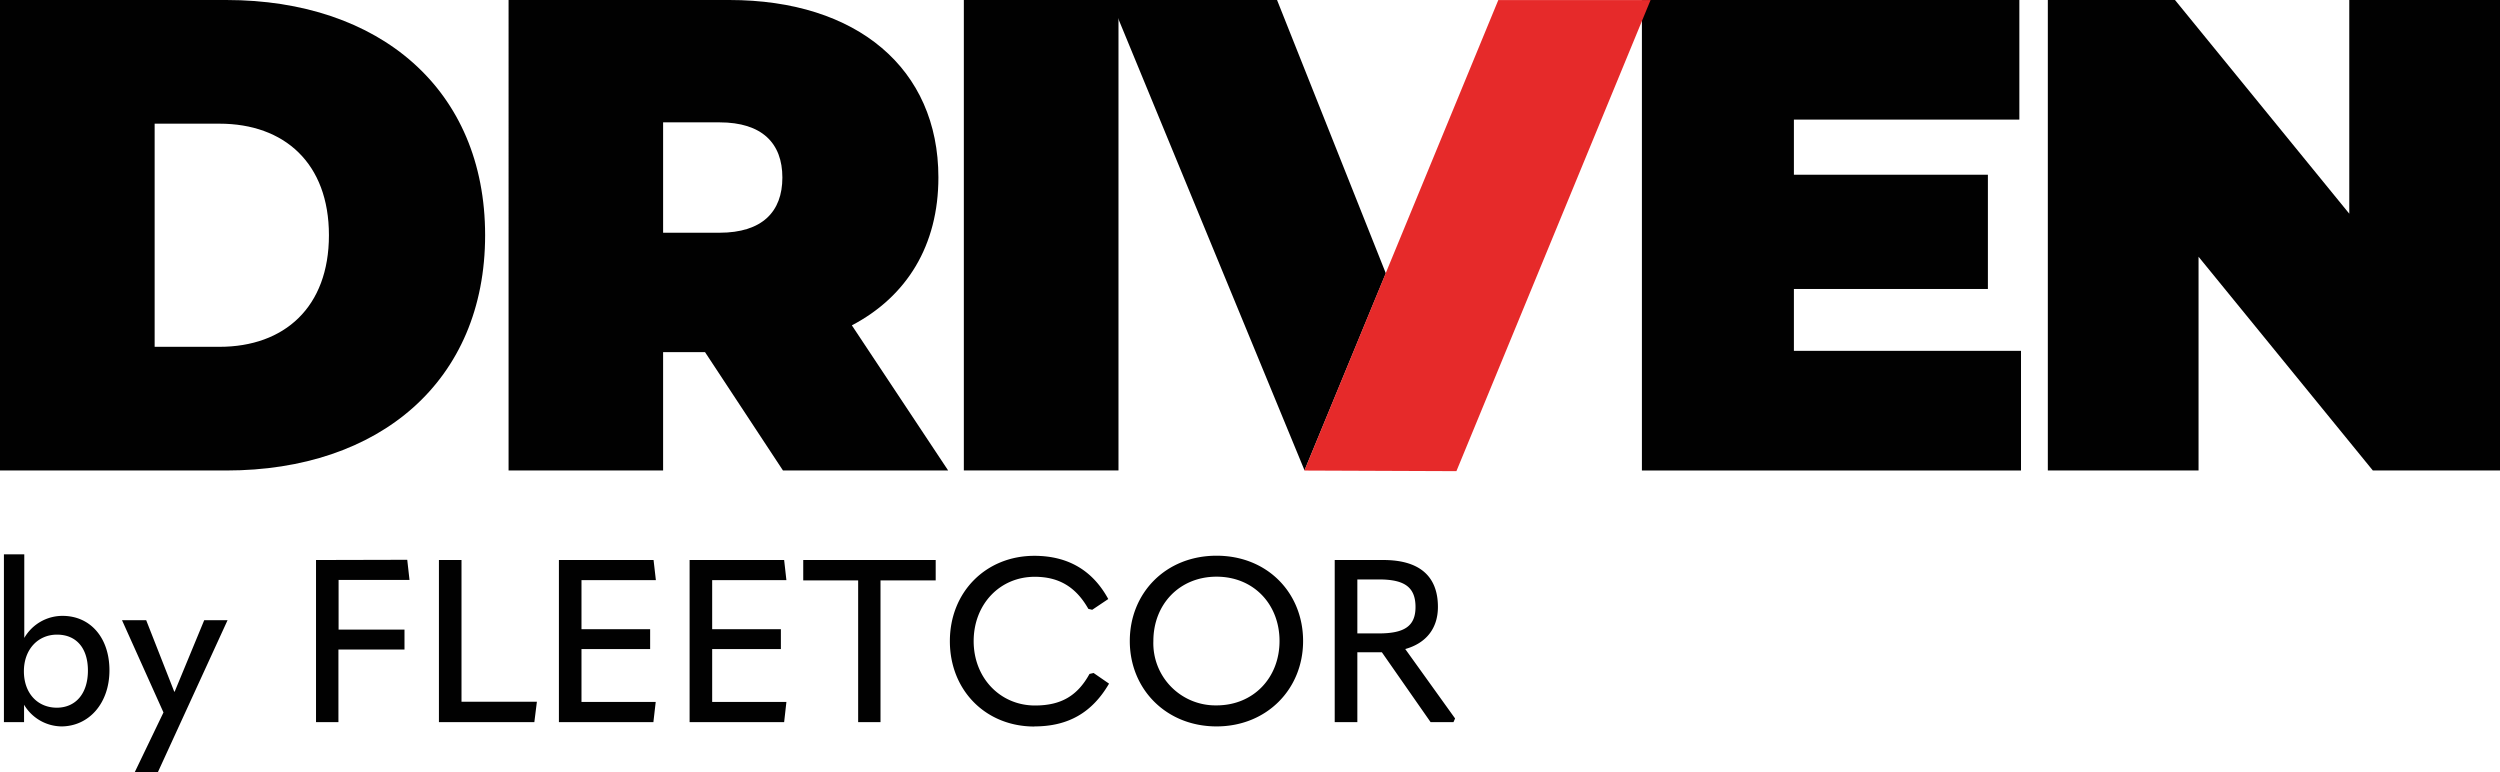
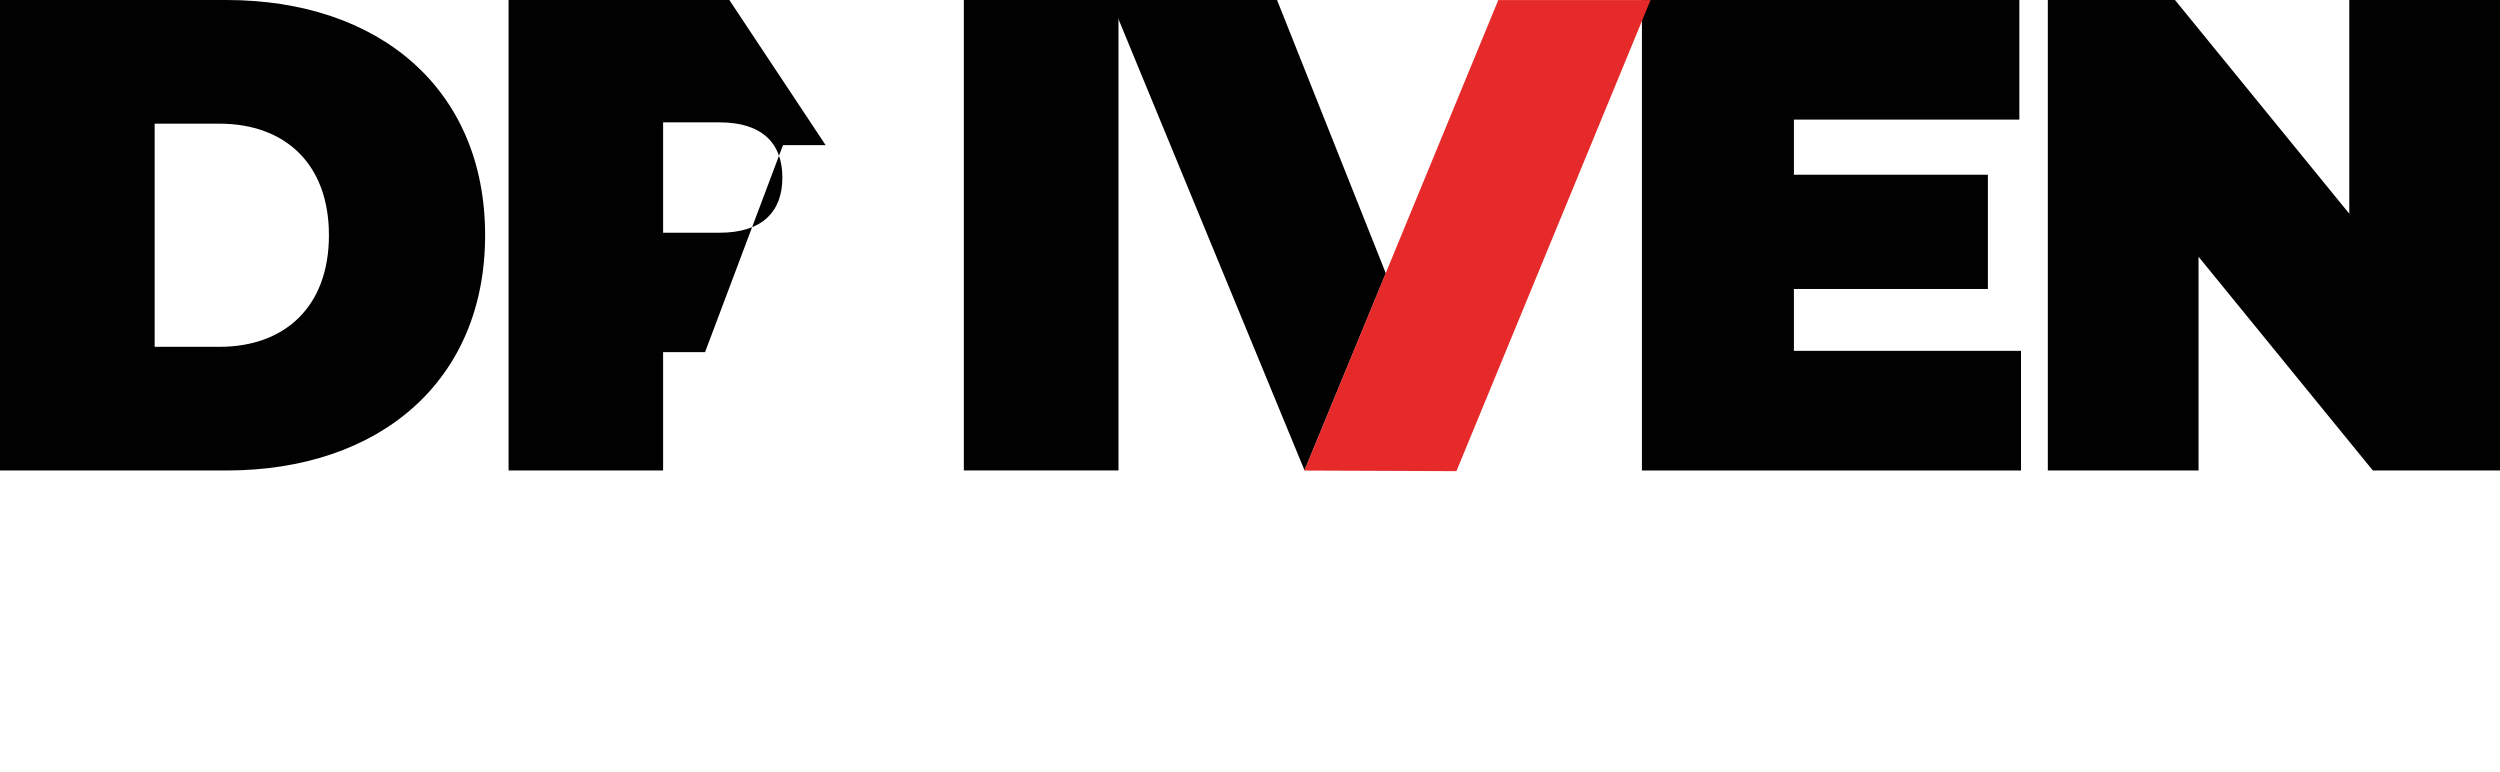
<svg xmlns="http://www.w3.org/2000/svg" id="Camada_1" data-name="Camada 1" viewBox="0 0 452.98 139.88">
  <defs>
    <style>.cls-1{fill:#010101;}.cls-2{fill:#e62a2a;}</style>
  </defs>
-   <path class="cls-1" d="M317.45,456.05h3.9c4.57,0,6.64,1.33,6.64,5,0,3.45-2,4.78-6.64,4.78h-3.9Zm8.68,12.61c3.85-1.08,5.92-3.81,5.92-7.63,0-5.72-3.52-8.5-9.87-8.5h-8.83V481.9h4.1V469.24h4.44l8.83,12.66h4.15l.29-.66Zm-34.19,10.21a11.26,11.26,0,0,1-11.45-11.66c0-6.64,4.73-11.66,11.45-11.66s11.41,5,11.41,11.66-4.73,11.66-11.41,11.66m0,3.81c9.09,0,15.68-6.75,15.68-15.47s-6.47-15.46-15.68-15.46-15.72,6.75-15.72,15.46,6.59,15.47,15.72,15.47m-33,0c6.1,0,10.45-2.48,13.52-7.75L269.66,473l-.74.17c-2.2,4-5.19,5.72-9.88,5.72-6.3,0-11.11-5-11.11-11.66s4.72-11.66,11.07-11.66c4.32,0,7.43,1.79,9.71,5.81l.7.17,2.91-1.95c-2.87-5.27-7.39-7.83-13.4-7.83-8.75,0-15.3,6.54-15.3,15.46s6.5,15.47,15.3,15.47M227,456.22V481.9h4.05V456.22h10v-3.69h-24v3.69Zm-30.54-3.69V481.9h17.13l.41-3.65H200.55v-9.59H213v-3.6H200.55v-8.88H214l-.41-3.65Zm-23.68,0V481.9h17.12l.42-3.65H176.87v-9.59h12.44v-3.6H176.87v-8.88h13.48l-.42-3.65Zm-21.74,0V481.9h17.29l.46-3.69H155.13V452.53Zm-22.27,0V481.9h4.06V468.75H144.8v-3.61H132.86v-9h12.85l-.41-3.65ZM95.94,490.94h4.19l12.61-27.5h-4.23l-5.35,12.94h-.08L98,463.44H93.62l7.51,16.71Zm-14.1-11.65c-3.57,0-6-2.66-6-6.6s2.53-6.64,6-6.64,5.6,2.41,5.6,6.51-2.15,6.73-5.68,6.73m.83,3.39c5.06,0,8.75-4.22,8.75-10.16s-3.48-9.87-8.5-9.87a8,8,0,0,0-6.93,4V451.5H72.22v30.4h3.65v-3.15a8,8,0,0,0,6.8,3.93" transform="translate(-71.51 -351.06)" />
  <path class="cls-1" d="M111.28,413.9c11.76,0,19.83-7.18,19.83-20.22s-8.07-20.21-19.83-20.21H99.53V413.9ZM71.51,351.06h41c27.78,0,46.9,16.19,46.9,42.62s-19.12,42.63-46.9,42.63h-41Z" transform="translate(-71.51 -351.06)" />
-   <path class="cls-1" d="M201.87,373.23H191.66v20h10.21c7.72,0,11.4-3.78,11.4-10s-3.68-10-11.4-10m-2.61,41.64h-7.6v21.44h-28V351.06h40c23.15,0,37.88,12.43,37.88,32.15,0,12.3-5.7,21.56-15.68,26.8l17.45,26.3H213.38Z" transform="translate(-71.51 -351.06)" />
+   <path class="cls-1" d="M201.87,373.23H191.66v20h10.21c7.72,0,11.4-3.78,11.4-10s-3.68-10-11.4-10m-2.61,41.64h-7.6v21.44h-28V351.06h40l17.45,26.3H213.38Z" transform="translate(-71.51 -351.06)" />
  <rect class="cls-1" x="174.64" width="28.02" height="85.24" />
  <polygon class="cls-1" points="366.19 63.57 366.19 85.25 297.5 85.25 297.5 0 365.89 0 365.89 21.67 325.04 21.67 325.04 31.66 360.19 31.66 360.19 52.36 325.04 52.36 325.04 63.57 366.19 63.57" />
  <polygon class="cls-1" points="452.98 0 452.98 85.25 429.94 85.25 398.36 46.52 398.36 85.25 371.05 85.25 371.05 0 394.09 0 425.67 38.72 425.67 0 452.98 0" />
  <polyline class="cls-1" points="236.38 85.2 251.1 49.52 231.39 0 201.23 0 236.38 85.25" />
  <polygon class="cls-2" points="271.48 0.01 299.07 0.01 263.89 85.37 236.34 85.26 271.48 0.01" />
</svg>